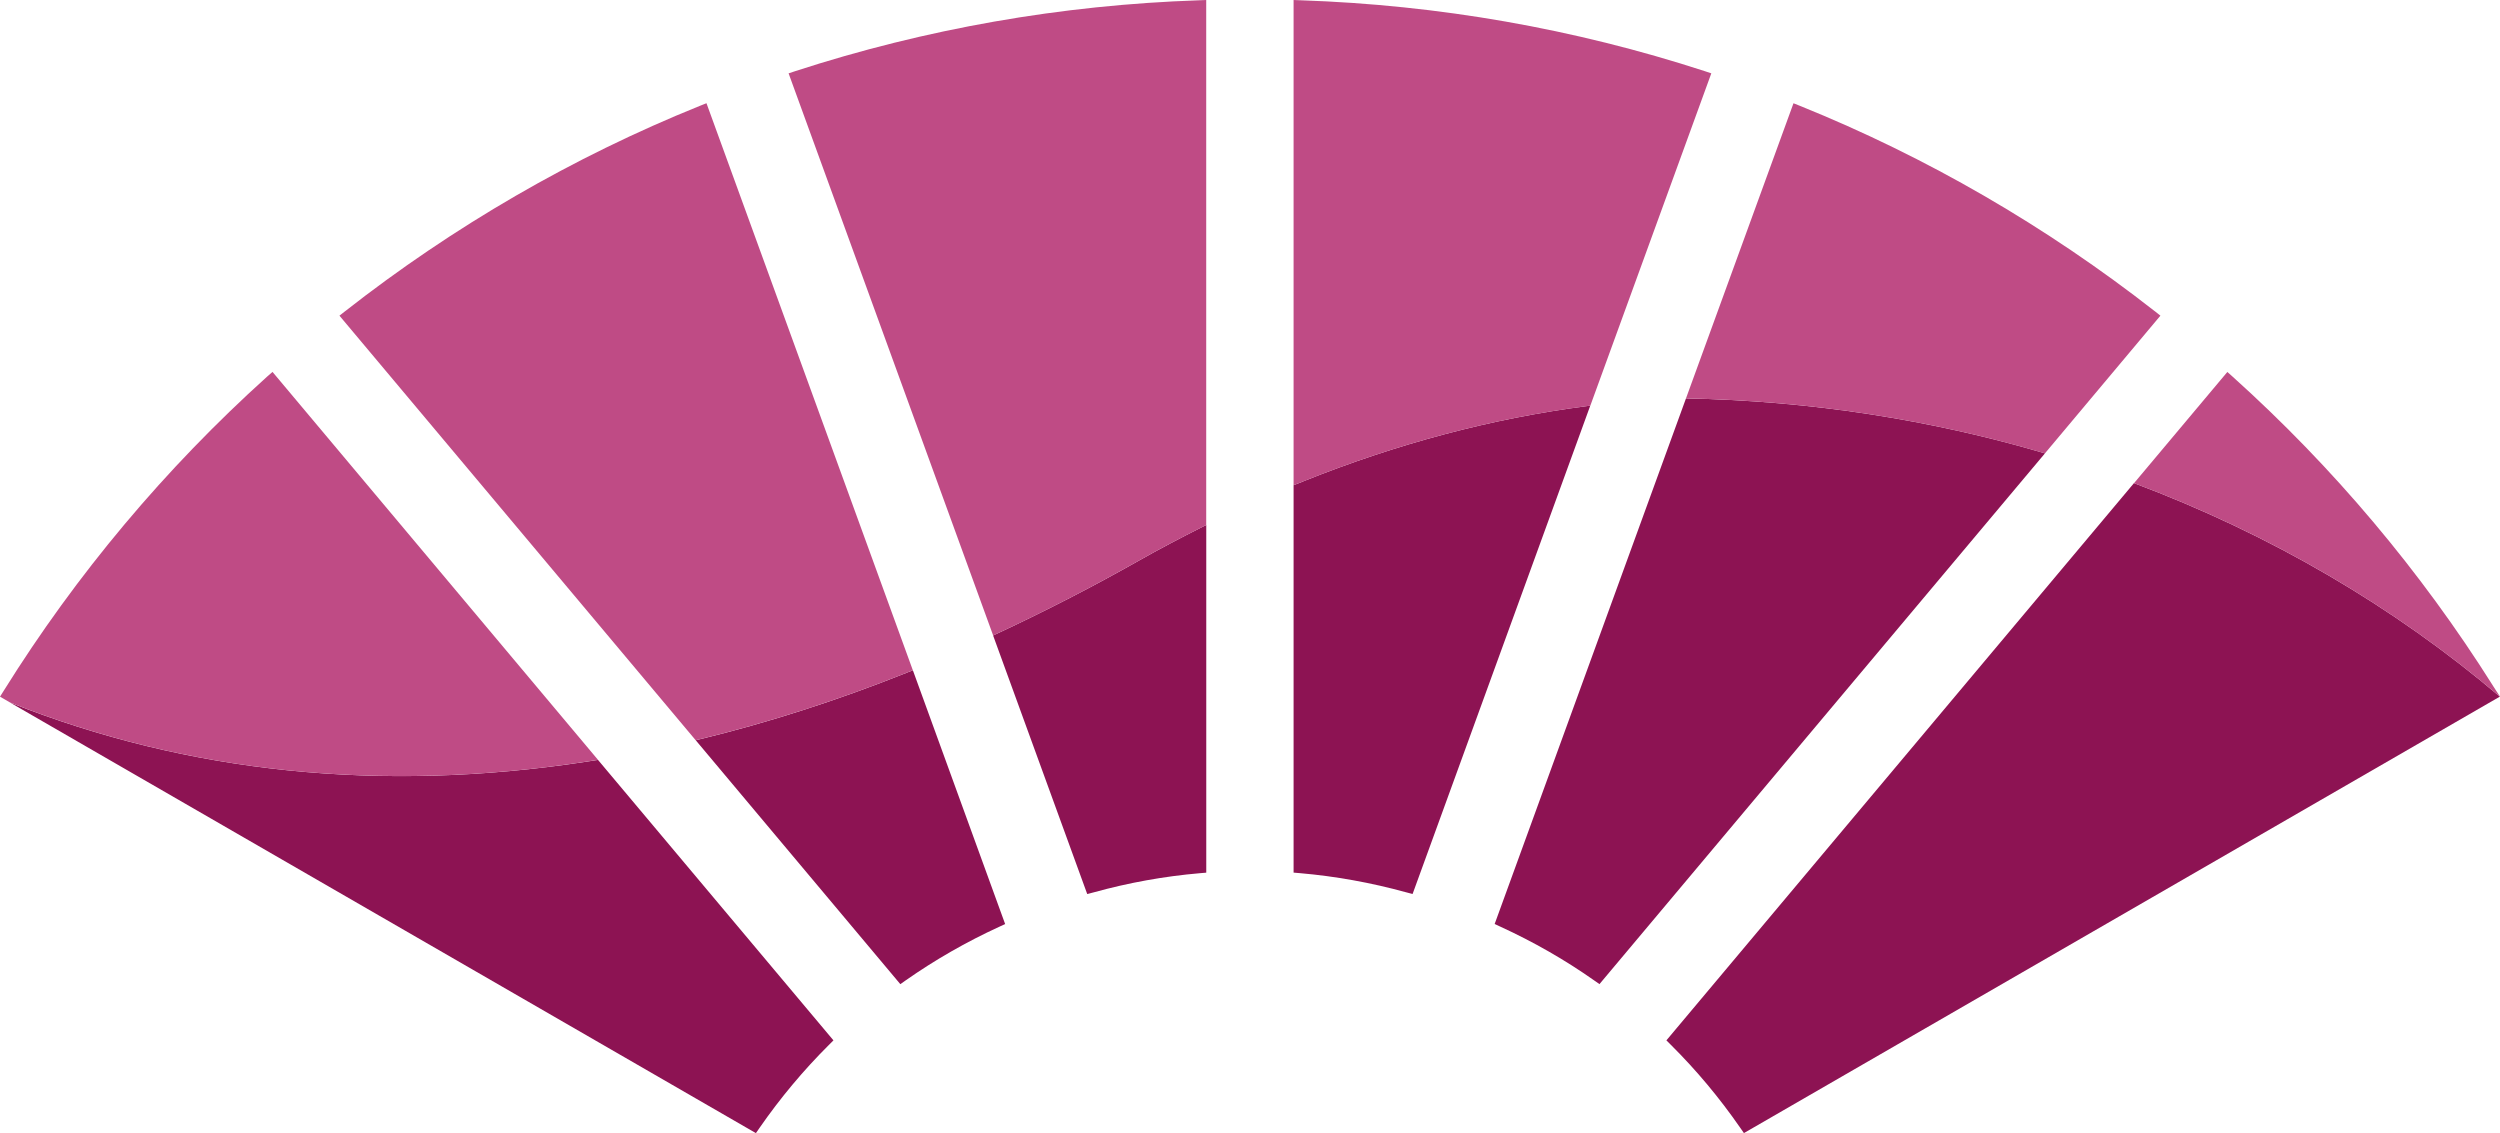
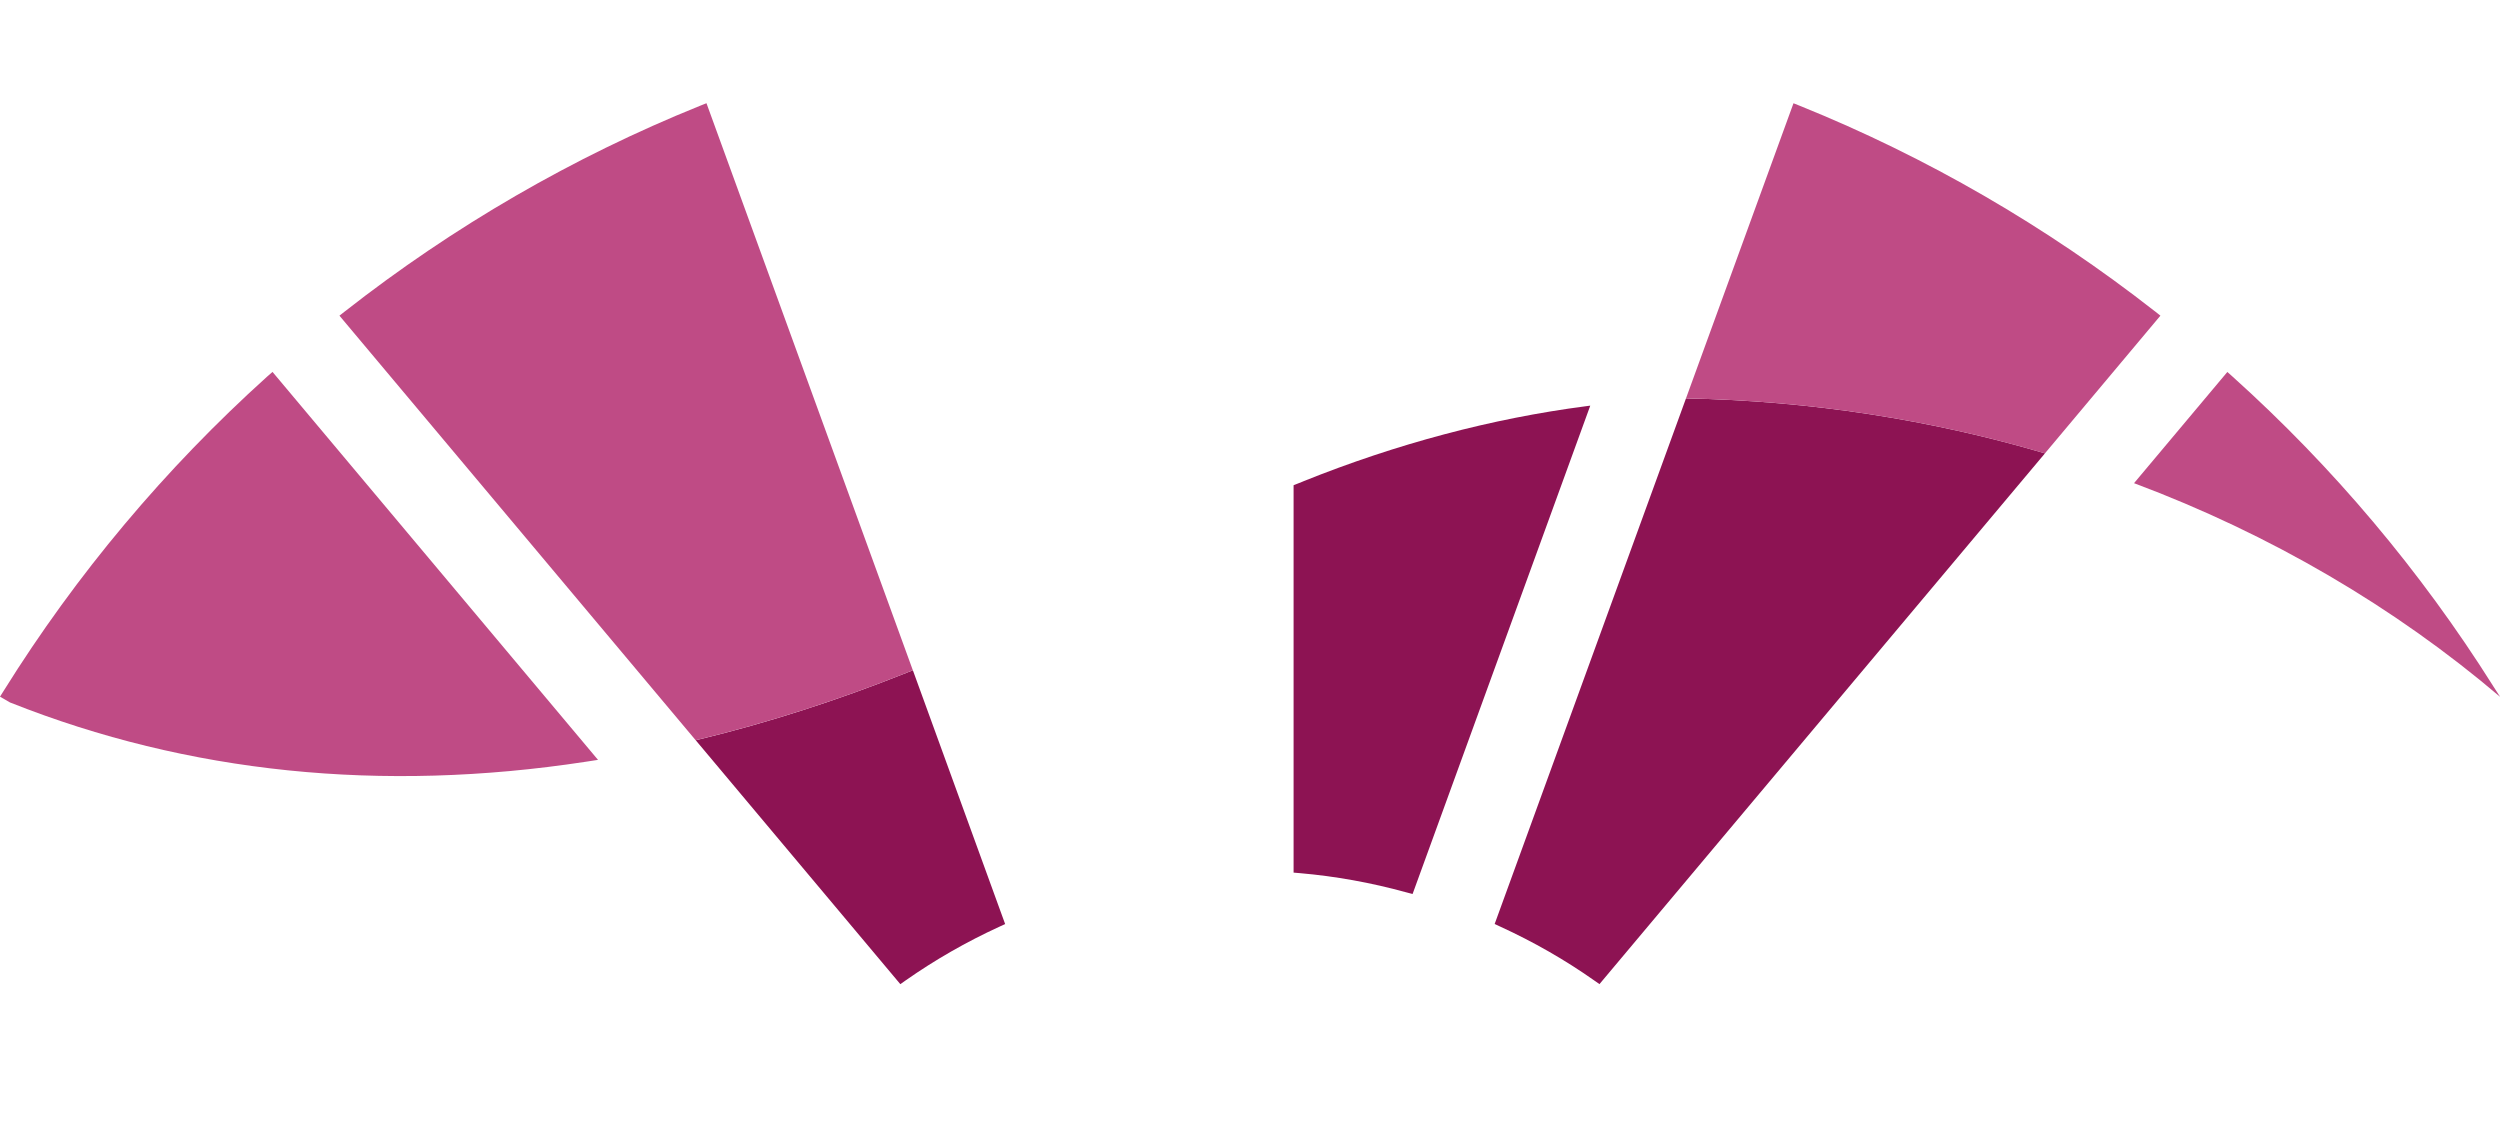
<svg xmlns="http://www.w3.org/2000/svg" id="_레이어_2" data-name="레이어 2" viewBox="0 0 500.45 226.83">
  <defs>
    <style>
      .cls-1 {
        fill: #8d1353;
      }

      .cls-2 {
        fill: #bf4b85;
      }
    </style>
  </defs>
  <g id="svg91">
    <path id="path17" class="cls-1" d="M182.74,134.17l-1.29,.52c-13.83,5.52-27.74,9.99-41.34,13.29l-.84,.2,40.96,48.83,1.06-.75c5.85-4.1,12.14-7.71,18.74-10.74l1.18-.54-18.47-50.8Z" />
    <path id="path19" class="cls-2" d="M139.26,148.18l.85-.21c13.61-3.3,27.52-7.77,41.34-13.28l1.28-.52L141.42,20.66l-1.37,.55c-25.36,10.24-49.24,24.08-70.95,41.08l-1.15,.9,71.32,85Z" />
    <path id="path21" class="cls-1" d="M260.89,96.36l-1.94,.77v77.55l1.3,.11c7.06,.61,14.22,1.9,21.27,3.84l1.25,.33,35.57-97.76-.84,.11c-18.85,2.46-37.9,7.52-56.61,15.04" />
-     <path id="path23" class="cls-2" d="M258.95,97.13l1.94-.77c18.71-7.53,37.76-12.58,56.61-15.04l.85-.11,24.22-66.53-1.38-.46C315.14,5.75,287.97,.99,260.42,.06l-1.47-.06V97.13Z" />
-     <path id="path25" class="cls-1" d="M227.87,112.29c-9.06,5.12-18.39,9.92-27.66,14.26l-1.41,.66,18.84,51.76,1.27-.33c7-1.94,14.16-3.23,21.26-3.84l1.3-.11V105.09l-.78,.39c-4.54,2.28-8.72,4.49-12.81,6.8" />
-     <path id="path27" class="cls-2" d="M241.47,0l-1.47,.06c-27.54,.93-54.71,5.7-80.77,14.17l-1.37,.45,40.95,112.53,1.4-.66c9.27-4.33,18.6-9.14,27.66-14.26,4.08-2.31,8.27-4.52,12.81-6.8l.78-.39V0Z" />
-     <path id="path29" class="cls-1" d="M119.71,152.12l-2.48,.38c-40.89,6.24-79.61,2.26-115.1-11.82l-.09-.03,149.28,86.18,.73-1.06c4.14-5.97,8.81-11.55,13.86-16.58l.93-.93-47.13-56.14Z" />
    <path id="path31" class="cls-2" d="M54.55,74.45l-1.11,.97C33.06,93.8,15.32,114.92,.78,138.22l-.78,1.24,2.04,1.18,.1,.03c35.49,14.09,74.21,18.07,115.09,11.82l2.48-.38h0L54.55,74.45Z" />
    <path id="path33" class="cls-1" d="M299.2,184.97l1.19,.55c6.58,3.02,12.9,6.63,18.73,10.74l1.06,.74,89.18-106.25c-22.65-6.68-46.79-10.51-71.86-11l-38.3,105.21Z" />
-     <path id="path35" class="cls-1" d="M333.58,208.26l.92,.92c5.09,5.06,9.74,10.63,13.86,16.58l.74,1.06,151.32-87.37c-21.07-17.92-45.86-32.47-73.24-42.74l-93.6,111.55Z" />
-     <path id="path37" class="cls-2" d="M431.33,62.29c-21.72-16.99-45.59-30.83-70.96-41.08l-1.35-.54-21.52,59.08c25.07,.49,49.21,4.32,71.85,11.01l23.12-27.57-1.14-.91Z" />
+     <path id="path37" class="cls-2" d="M431.33,62.29c-21.72-16.99-45.59-30.83-70.96-41.08l-1.35-.54-21.52,59.08c25.07,.49,49.21,4.32,71.85,11.01l23.12-27.57-1.14-.91" />
    <path id="path39" class="cls-2" d="M499.01,137.22h0c-14.47-22.95-31.99-43.74-52.05-61.79l-1.09-.97-18.68,22.26c27.39,10.26,52.16,24.82,73.24,42.74h.02s-1.44-2.23-1.44-2.23Z" />
  </g>
</svg>